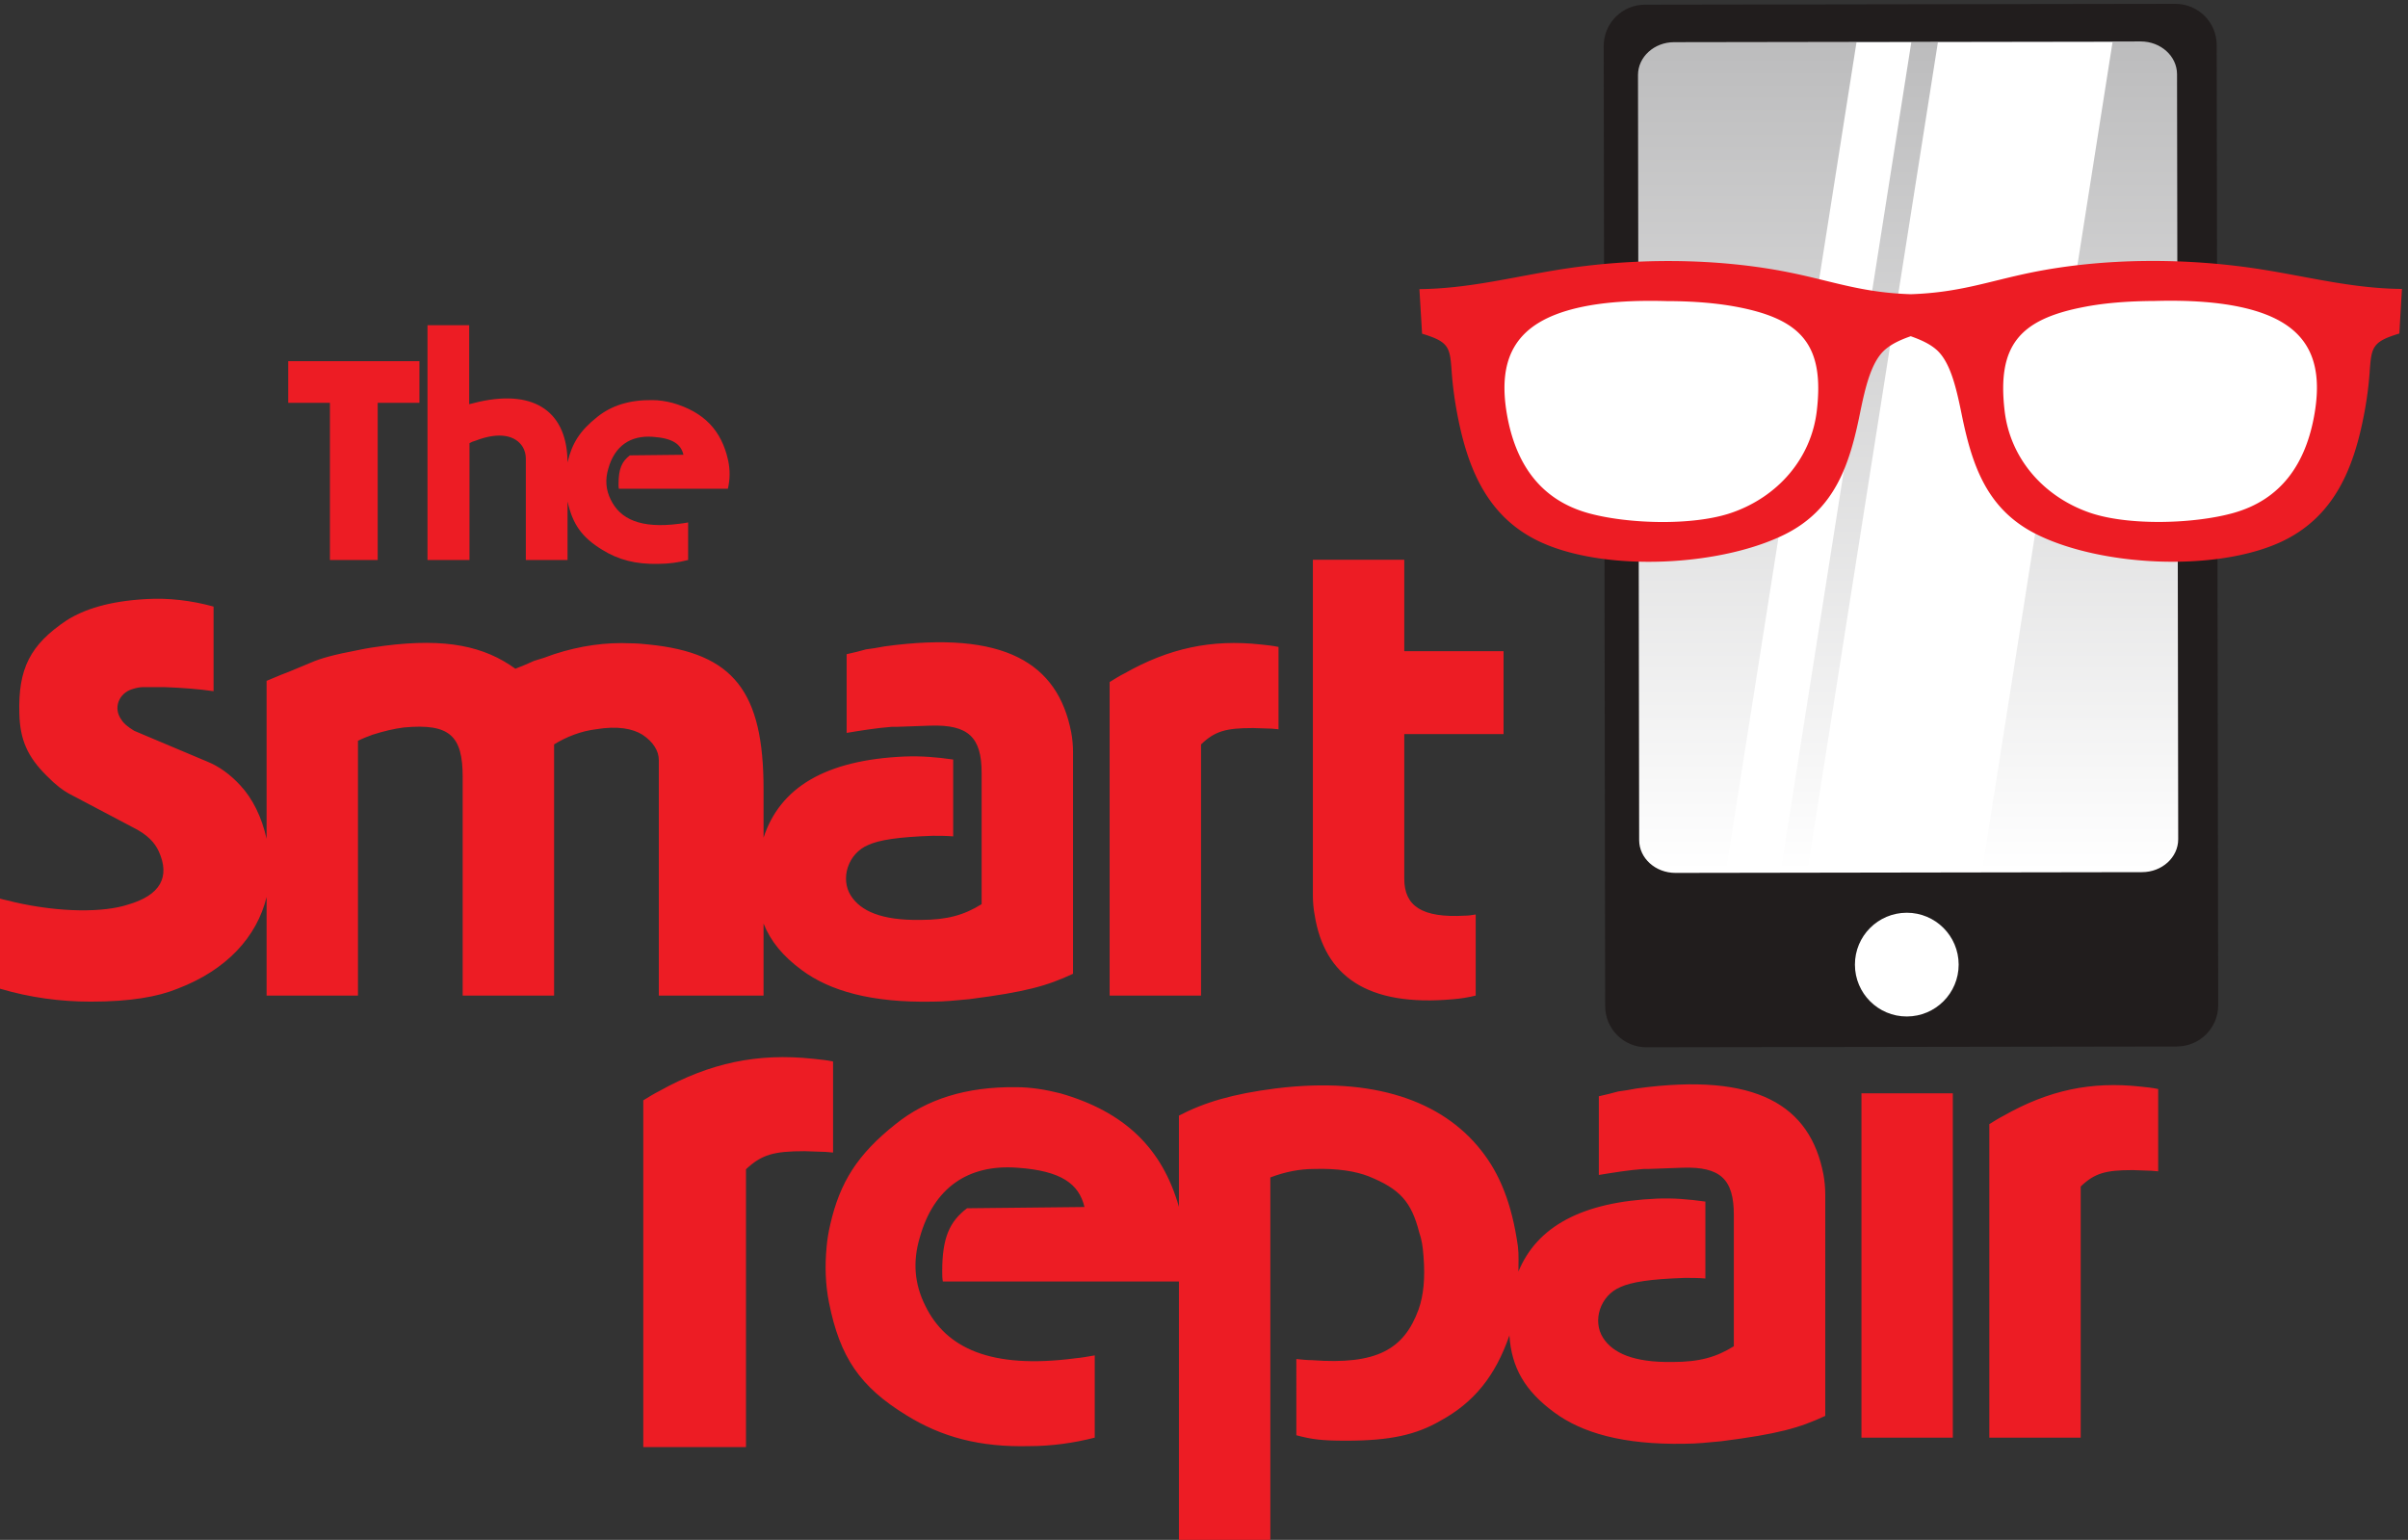
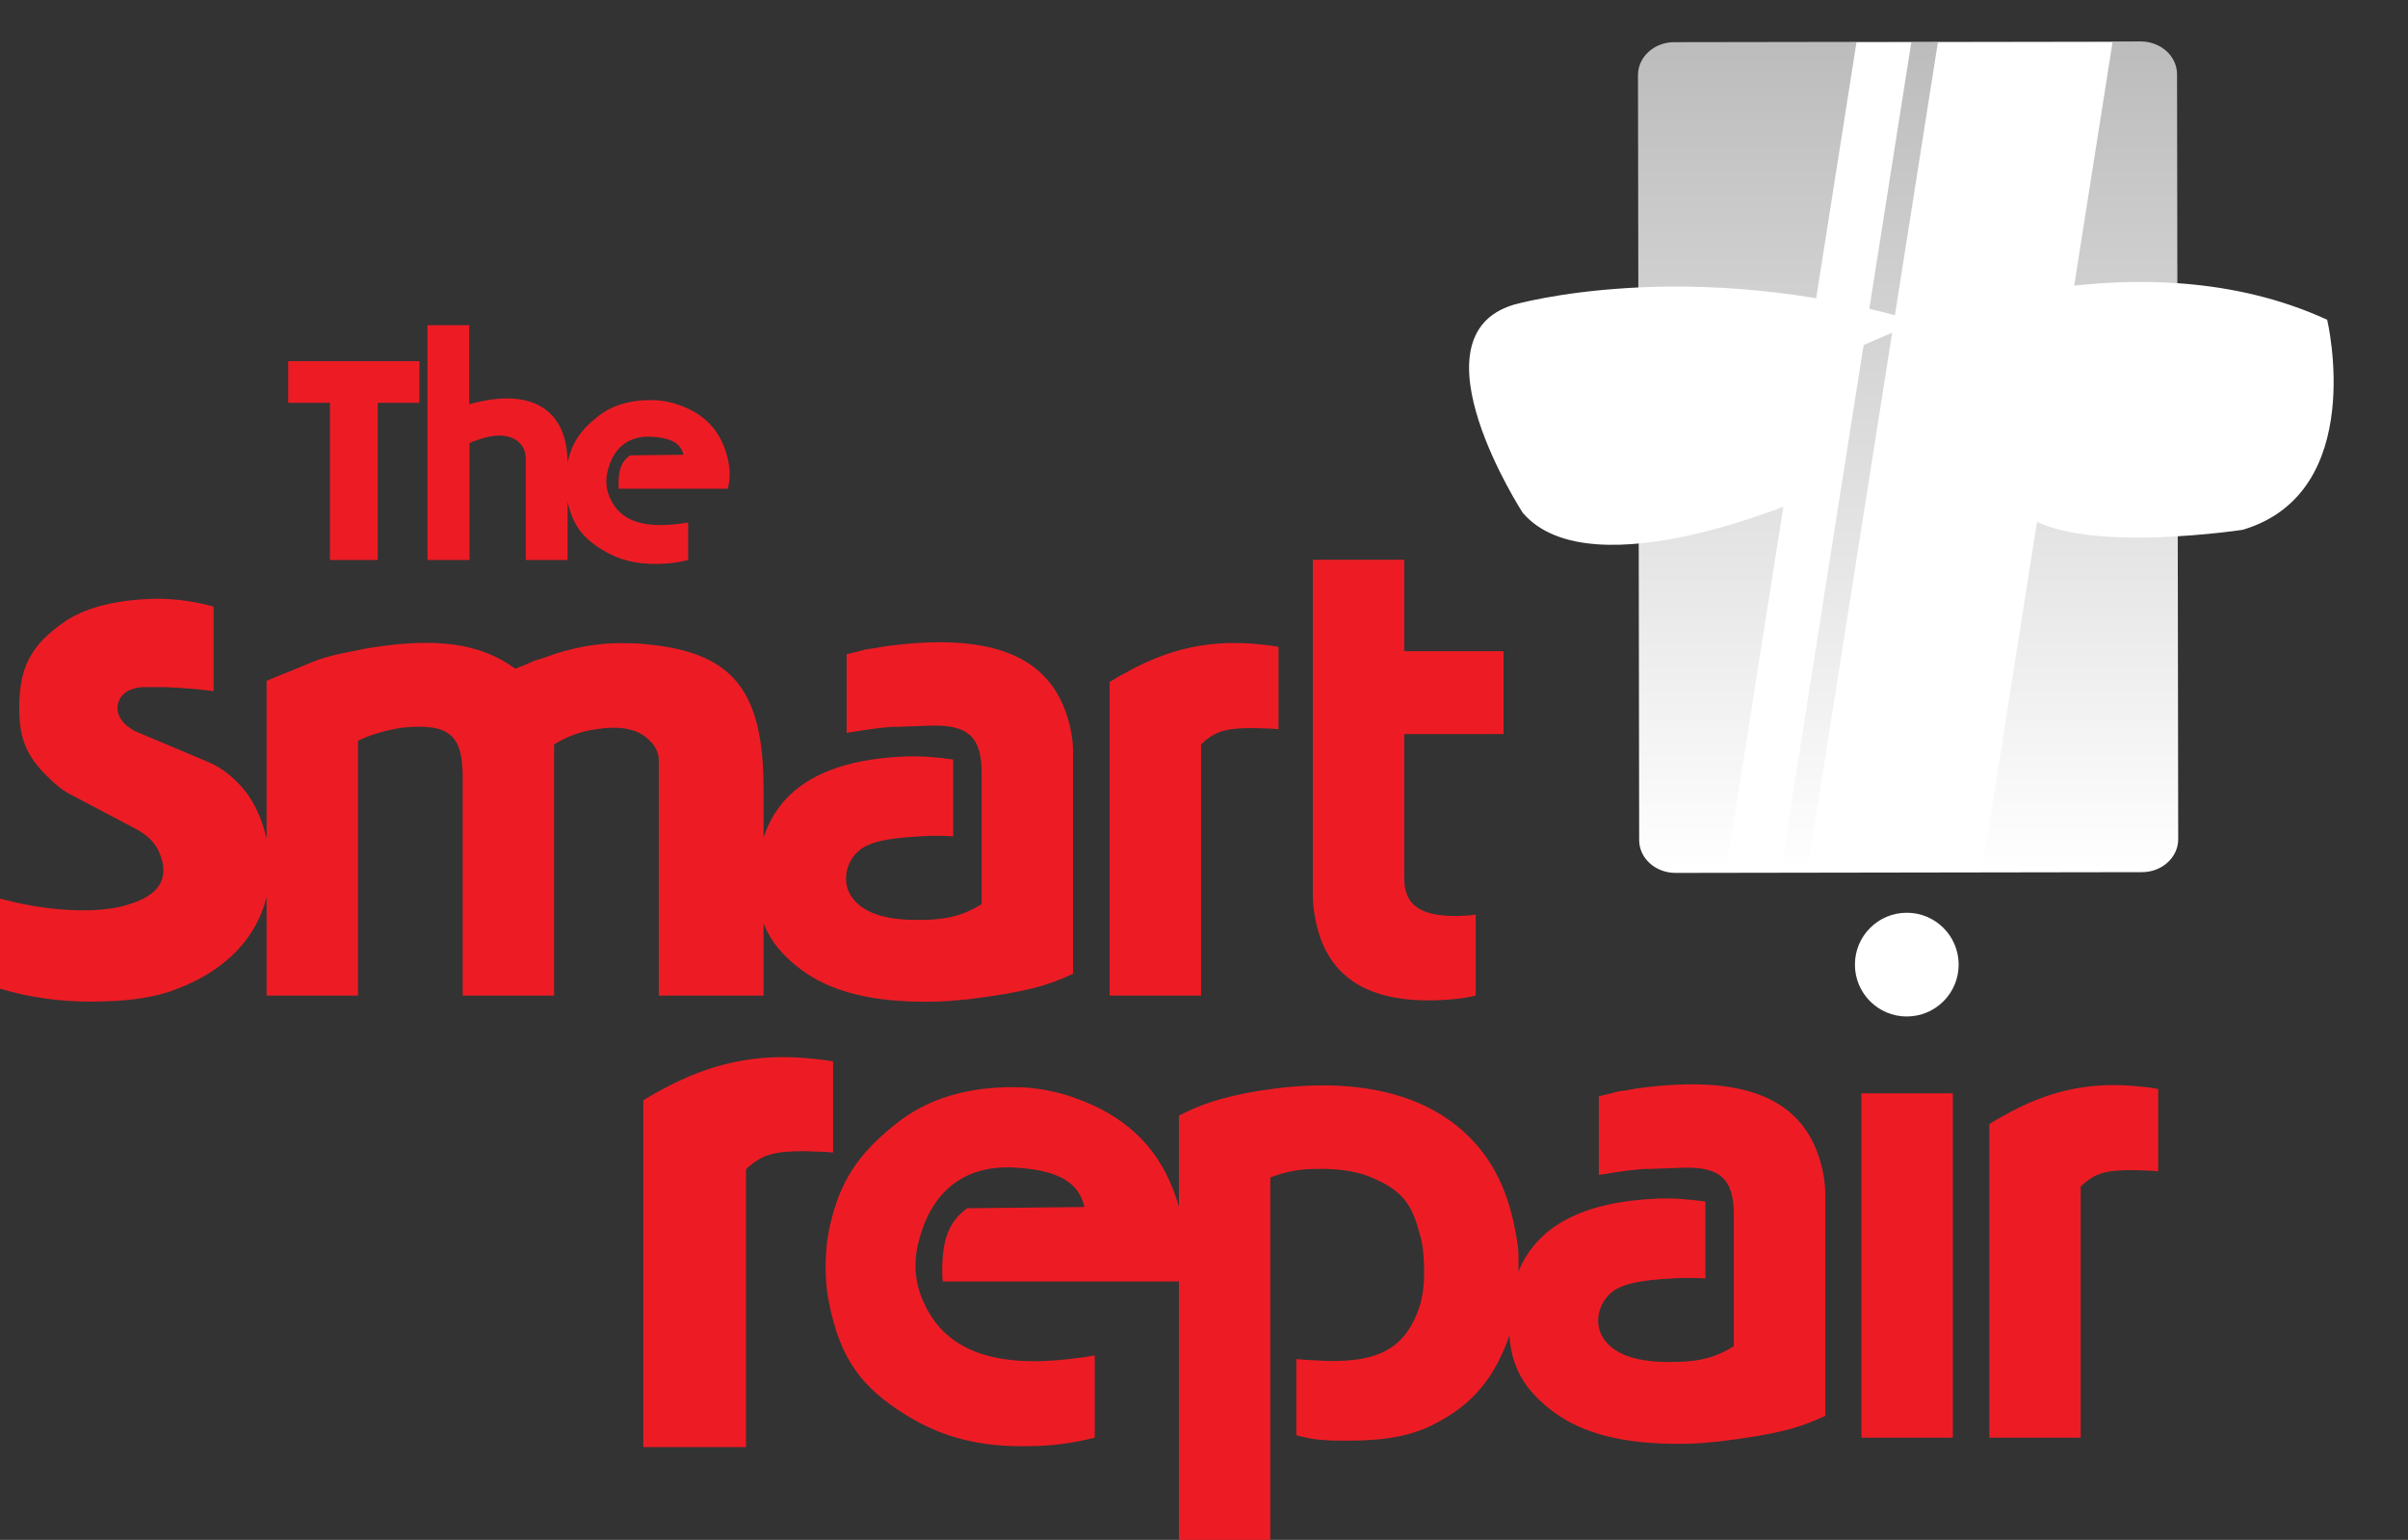
<svg xmlns="http://www.w3.org/2000/svg" viewBox="0 0 686.307 438.92">
  <rect x="0" y="0" width="686.307" height="438.92" fill="#333333" stroke="none" />
  <defs>
    <linearGradient id="a" x1="0" x2="1" y1="0" y2="0" gradientTransform="matrix(0 1781.95 1781.95 0 4088.96 1429.39)" gradientUnits="userSpaceOnUse" spreadMethod="pad">
      <stop offset="0" style="stop-opacity:1;stop-color:#fff" />
      <stop offset="1" style="stop-opacity:1;stop-color:#bcbcbd" />
    </linearGradient>
  </defs>
-   <path d="M4661.76 3291.89c48.87 0 88.49-39.49 88.49-88.32l3.19-2057.69c.04-48.83-39.49-88.38-88.27-88.49l-1136.91-1.76c-48.85 0-88.42 39.46-88.49 88.33l-3.1 2057.65c-.08 48.77 39.45 88.43 88.23 88.51l1136.86 1.77" style="fill:#211d1d;fill-opacity:1;fill-rule:evenodd;stroke:none" transform="matrix(.133 0 0 -.133 0 438.92)" />
  <path d="M4587.39 3211.34c42.93 0 77.82-31.44 77.88-70.3l2.5-1639.47c.04-38.95-34.78-70.58-77.64-70.58l-999.7-1.6c-42.87 0-77.75 31.42-77.8 70.31l-2.49 1639.57c-.07 38.87 34.67 70.5 77.57 70.5l999.68 1.57" style="fill:url(#a);fill-opacity:1;fill-rule:evenodd;stroke:none" transform="matrix(.133 0 0 -.133 0 438.92)" />
  <path d="M4086 1344c61.37.07 111.18-49.55 111.29-111.03.07-61.38-49.6-111.2-111.04-111.28-61.33-.17-111.19 49.56-111.25 110.93-.15 61.48 49.58 111.28 111 111.38M4247.35 1433.46l279.64 1775.92h-374.22l-279.62-1775.92h374.2M3816.12 1433.46l279.66 1775.92h-117.45l-279.64-1775.92h117.43" style="fill:#fff;fill-opacity:1;fill-rule:evenodd;stroke:none" transform="matrix(.133 0 0 -.133 0 438.92)" />
  <path d="M3243.17 2646.89s373.66 108.54 867.89-36.13c0 0 474.14 188.83 875.92 4.09 0 0 88.39-369.72-180.82-450.12 0 0-474.11-72.33-498.17 84.46-24.17 156.67-60.28 128.58-60.28 128.58l-28.12 104.41-40.18 84.42-44.22 16.08-72.33 8.05-92.38-40.2-20.14-160.75-72.33-152.7s-466.07-208.95-614.74-36.13c0 0-245.06 377.66-20.1 445.94" style="fill:#fff;fill-opacity:1;fill-rule:evenodd;stroke:none" transform="matrix(.133 0 0 -.133 0 438.92)" />
-   <path d="M3378.55 2639.81c-127.44-30.38-171-102.69-149.17-228.3 18.33-104.22 70.58-182.46 174.88-211.25 84.77-23.33 225.12-27.4 307.21 1.25 97.29 33.8 169.7 114.89 181.86 218.29 16.38 139.91-31.91 195.91-170.06 222.4-44.51 8.5-95.29 12.57-151.52 12.63-74.67 2.22-139.73-2.28-193.2-15.02zm-336.82 40.71c102.95 1 194.04 24.65 295.57 41.17 160.79 26.15 340.62 26.49 499.95-6.01 91.23-18.54 152.53-42.73 257.33-46.09 104.65 3.45 165.96 27.55 257.18 46.27 159.28 32.52 339.23 32.15 500.06 6 101.42-16.42 192.54-40.09 295.44-40.97-1.91-31.78-3.79-63.68-5.57-95.55-58.51-17.66-59.85-29.15-63.66-82.69a769.02 769.02 0 0 0-10.35-81.77c-21.97-120.67-63.76-231.04-185.04-284.58-140.5-61.82-381.17-49.37-517.9 18.55-108.46 53.69-139.36 150.34-161.44 259.5-11.67 57.13-24.58 112.16-55.11 137.6-14.94 12.52-33.79 20.57-53.61 27.63-19.88-6.97-38.71-15.17-53.8-27.74-30.42-25.33-43.29-80.36-54.98-137.59-22.06-109.06-52.91-205.71-161.31-259.57-136.82-67.75-377.49-80.38-518.1-18.55-121.08 53.35-163.03 163.85-185 284.48-4.88 27.2-8.43 54.41-10.43 81.69-3.79 53.72-4.97 64.99-63.53 82.66-1.91 31.91-3.79 63.76-5.7 95.56zm1768.82-40.51c-53.56 12.71-118.61 17.21-193.25 15.1-56.22-.28-107.12-4.15-151.69-12.91-137.87-26.49-186.16-82.4-169.85-222.3 12.01-103.5 84.6-184.5 181.93-218.33 82.1-28.52 222.44-24.47 307.17-1.14 104.41 28.79 156.53 107.03 174.77 211.36 21.93 125.59-21.62 197.92-149.08 228.22" style="fill:#ed1c24;fill-opacity:1;fill-rule:evenodd;stroke:none" transform="matrix(.133 0 0 -.133 0 438.92)" />
  <path d="m1006.09 2350.38 5.88 2.94 7.09 2.37c52.15 20.17 86.45 10.61 101.23-13.58 4.15-7.08 6.53-16.01 6.53-24.29V2100h89.39v125.5c10.93-49.16 30.71-76.93 74.37-103.68 34.34-21.28 71.61-31.27 120.16-30.13 21.3 0 43.19 2.93 63.89 8.31v80.46c-6.5-1.14-13.02-2.28-19.52-2.91-82.27-10.69-126.06 10.05-146.2 51.5-10.65 21.28-12.41 43.19-5.32 66.86 13.63 48.57 47.37 71.61 95.27 68.11 43.23-3.04 60.43-16.01 65.74-38.52l-114.83-1.25c-17.19-13-24.27-28.96-24.27-61.46 0-3.01 0-6.56.56-10.07h233.78c4.8 20.66 4.8 40.28.63 60.41-14.16 64.47-51.48 104.13-119.58 123.64-14.16 3.53-28.39 5.9-43.19 5.9-49.15.63-87.61-11.81-117.8-36.11-37.07-29.33-54.24-56.49-63.72-97.48-.31 104.87-66.54 157.22-189.37 130.08-7.16-1.76-14.22-3.52-21.35-5.31v169.33h-89.343V2100h89.973zM707.016 2100h102.386v336.77h89.391v89.39H617.621v-89.39h89.395zm1702.044-243.41c-10.43-5.2-20.74-11.72-31.16-18.18v-671.94h195.89v538.31c29.85 28.53 53.18 35.05 111.56 35.05l40.15-1.31 14.31-1.34v176.48c-11.64 2.54-24.61 3.88-37.59 5.21-106.35 11.66-197.25-7.87-293.16-62.28zm813-129.74v177.69h-212.78v195.91h-195.89v-718.68c0-14.29 1.33-29.85 3.89-42.82 20.77-129.74 111.54-197.14 297.1-180.27 15.56 1.25 32.43 3.9 47.97 7.79v173.79c-7.77-1.31-15.54-2.54-23.31-2.54-92.13-5.2-129.76 20.77-129.76 79.04v310.09zM1896 1914.89l-21.97-3.89-18.21-2.55-19.43-5.2-22.08-5.14v-168.7c31.18 5.21 63.59 10.42 96.02 12.98h10.42l72.58 2.56c81.71 2.65 110.24-24.64 110.24-101.14v-281.45c-37.55-23.41-73.94-33.74-130.98-33.74-84.34-1.31-128.41 19.43-149.18 51.84-23.32 36.3-6.45 90.81 37.64 108.99 23.31 10.33 62.26 16.87 137.49 19.43 14.22 0 29.85 0 44.09-1.24v164.71c-36.32 5.2-68.71 7.79-103.79 6.45-170.92-7.31-267.78-67.1-302.58-173.98v103.94c0 208.88-63.57 291.93-246.5 310.11-11.67 1.23-24.64 2.54-37.62 2.54-54.4 2.56-108.91-5.21-164.73-23.3l-22.08-7.88-20.74-6.41-20.77-9.11-19.43-7.77c-66.15 47.95-147.835 66.13-280.16 49.26-19.496-2.54-37.593-5.2-55.824-9.1-54.484-10.31-81.664-18.08-102.429-27.18l-46.715-19.43-16.875-6.54-31.09-12.98v-338.63c-10.422 47.43-30.563 87.09-56.34 114.64-21.457 23.41-45.793 40.99-71.512 51.24l-90.187 37.98-65.738 27.74c-14.313 8.82-22.875 16.07-27.114 23.47-18.636 24.84-5.793 57.05 22.871 65.72 8.586 2.91 17.153 4.41 24.211 4.41h44.414c41.383-1.5 75.793-4.41 105.77-8.73v181.32c-47.106 13.06-97.18 18.98-144.438 16.07-80.117-4.41-133.011-22.01-170.195-45.4-78.7-52.66-104.414-103.86-101.574-200.33 1.508-55.54 17.238-92.01 58.75-133.07 19.945-20.42 34.262-30.67 47.105-37.9l135.957-71.72c32.778-16.08 48.571-33.63 57.137-52.64 24.297-54.03 4.305-93.6-67.207-114.03-50.012-16.16-141.574-17.56-243.145 5.75-10.003 3.01-20.035 4.43-30.062 7.42v-193.07c64.34-18.98 128.707-27.74 194.531-27.74 84.336 0 143.082 10.25 185.907 27.74 105.445 40.09 170.152 111.38 190.859 196.52v-211.26h195.797v546.07c10.418 5.21 20.765 9.11 31.187 12.98 24.637 7.79 46.715 13 67.457 15.56 98.582 9.1 125.782-18.12 125.782-106.35v-468.26h195.89v538.31c27.29 16.87 58.41 28.53 89.57 32.4 46.63 7.77 79.03 1.34 99.8-11.66 23.39-15.54 35.05-34.95 35.05-54.49v-504.56h224.43v154.38c15.02-37.55 40.85-69.53 82.05-99.89 59.7-44.16 147.95-70.05 280.23-67.49 24.64 0 50.61 2.59 77.81 5.21 121.99 15.56 167.38 28.54 223.12 54.51v474.71c0 14.31-1.23 28.54-3.9 42.83-28.54 147.88-142.63 219.21-399.57 184.16M1742.91 1030.99c-119.5 12.87-221.56-8.77-329.48-68.799-11.62-5.832-23.33-13.062-34.93-20.25V198.73h220.08v595.481c33.57 31.527 59.85 38.777 125.4 38.777l45.25-1.527 15.97-1.402v195.181c-13.09 2.82-27.7 4.24-42.29 5.75M4587.22 971.379c-106.35 11.66-197.14-7.789-293.15-62.188-10.38-5.3-20.73-11.839-31.08-18.211V219.059h195.82v538.222c29.85 28.598 53.25 35.16 111.54 35.16l40.26-1.41 14.23-1.23V966.23c-11.66 2.481-24.68 3.899-37.62 5.149zm-1079.27-3.899-22.08-3.89-18.12-2.629-19.5-5.141-22.01-5.121V782.031c31.09 5.098 63.52 10.41 96.02 12.867h10.32l72.7 2.641c81.68 2.672 110.22-24.719 110.22-101.219V414.949c-37.64-23.5-73.92-33.738-130.99-33.738-84.33-1.402-128.49 19.43-149.26 51.75-23.31 36.418-6.45 90.789 37.64 109 23.39 10.41 62.27 16.937 137.51 19.43 14.31 0 29.84 0 44.13-1.25v164.82c-36.37 5.098-68.79 7.769-103.74 6.348-161.59-6.891-257.44-60.321-296.9-156.321-.09 17.934 1.14 35.66-1.1 53.891-13 92.191-38.95 155.769-79.15 206.281-83 105.121-229.63 158.289-439.72 132.32-92.13-11.66-153.07-29.851-207.56-58.289v-195.55c-35.51 124.789-115.4 203.589-254.33 243.398-31.1 7.77-62.26 13.09-94.66 13.09-107.67 1.25-192.02-25.969-258.18-79.149-81.68-64.82-119.32-124.511-140.06-215.32-3.9-16.941-6.46-32.492-7.79-48.031-3.87-41.508-2.56-80.399 5.2-119.41 23.33-116.77 66.18-180.18 166.07-241.301 75.23-46.629 156.94-68.707 263.27-66.039 46.72 0 94.68 6.519 140.08 18.18v176.269c-14.22-2.457-28.53-5.098-42.75-6.348-180.33-23.5-276.35 22.079-320.42 112.891-23.31 46.609-27.21 94.66-11.67 146.418 29.85 106.52 103.79 157.02 208.78 149.25 94.78-6.508 132.41-34.969 144.05-84.238l-251.69-2.653c-37.63-28.617-53.17-63.589-53.17-134.949 0-6.558 0-14.308 1.31-22.078h505.96V0h192l3.89.11V776.71c31.1 11.84 62.26 18.187 94.69 18.187 50.61 1.422 88.2-5.097 115.41-15.539 67.48-27.218 92.12-54.398 108.99-120.64 5.21-14.328 7.79-31.09 9.1-50.52 3.9-48.058 0-84.449-10.41-114.121-31.1-85.668-89.48-119.406-228.3-108.969-10.35 0-22.01 1.219-33.74 2.45V224.172c33.74-9 54.46-11.652 106.43-11.652 95.98 0 150.49 12.89 202.33 42.742 71.96 39.207 117.86 96.097 147.81 182.828 4.67-69.25 33.19-118.531 95.7-164.629 59.61-44.152 147.84-69.961 280.14-67.481 24.64 0 50.59 2.668 77.86 5.321 121.92 15.508 167.33 28.418 223.15 54.367V740.5c0 14.309-1.36 28.449-3.89 42.73-28.54 147.84-142.74 219.22-399.57 184.25zm481.04-748.421h195.8v737.98h-195.8v-737.98" style="fill:#ed1c24;fill-opacity:1;fill-rule:nonzero;stroke:none" transform="matrix(.133 0 0 -.133 0 438.92)" />
</svg>